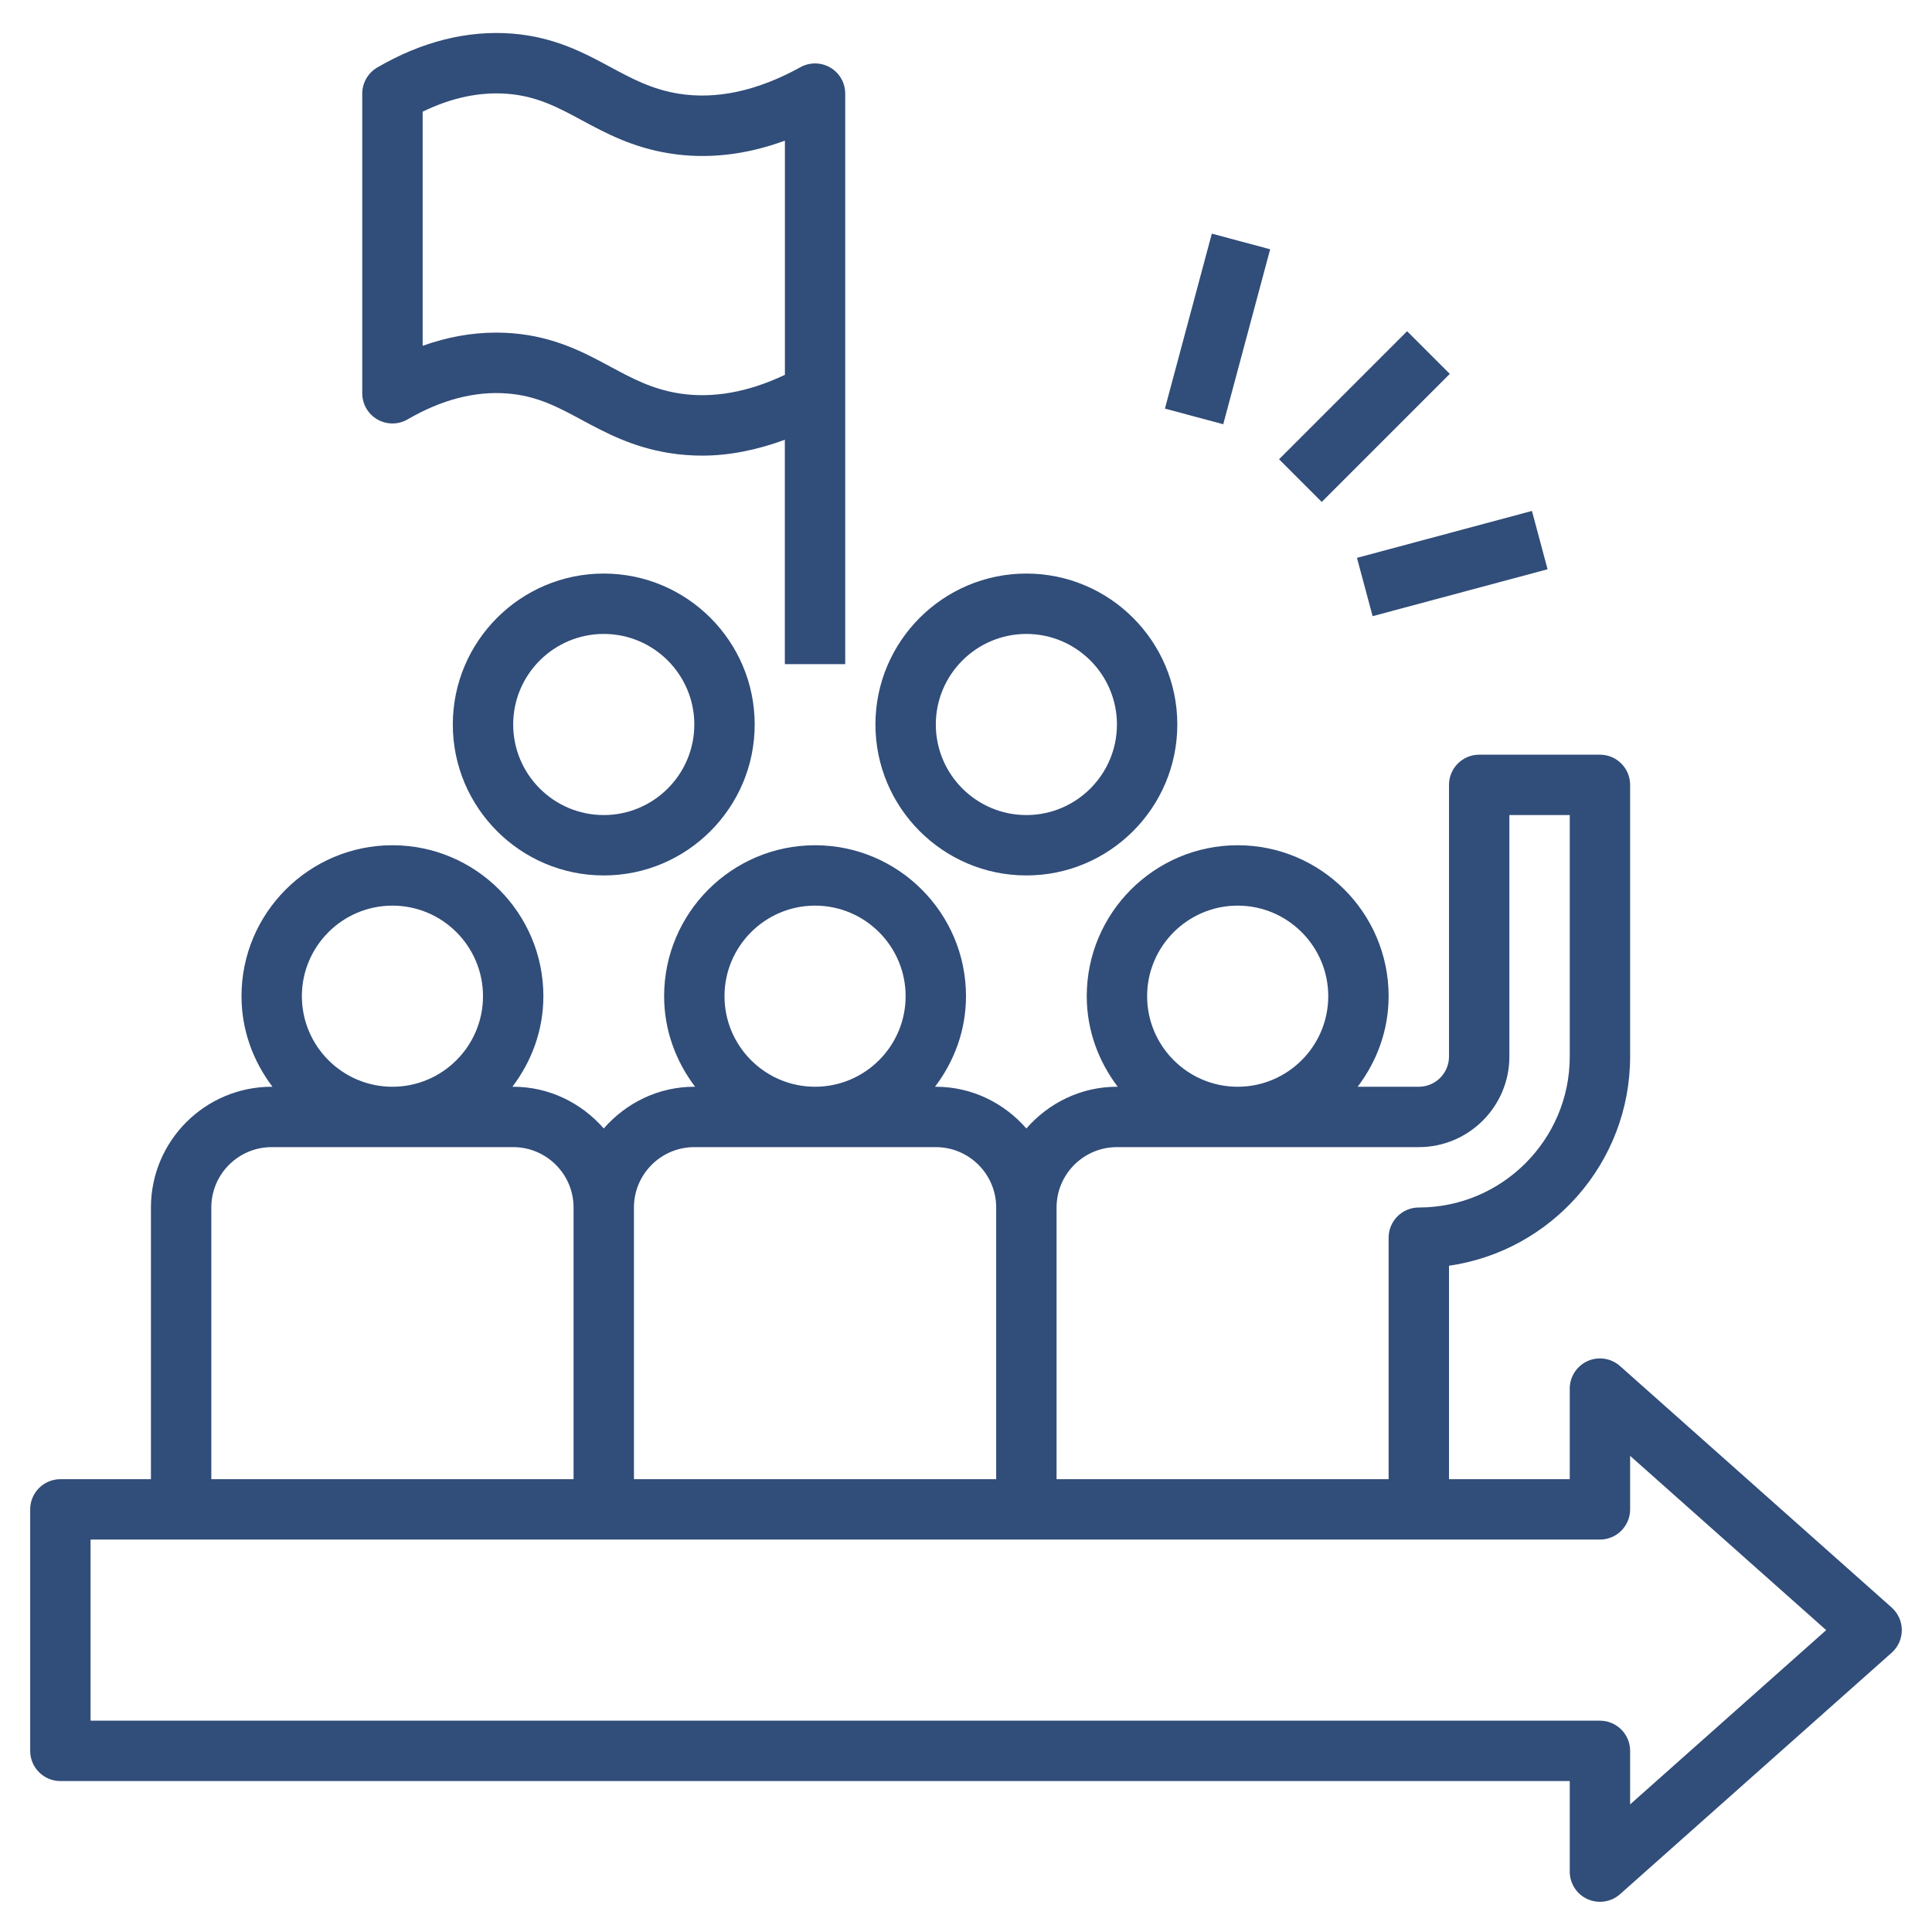
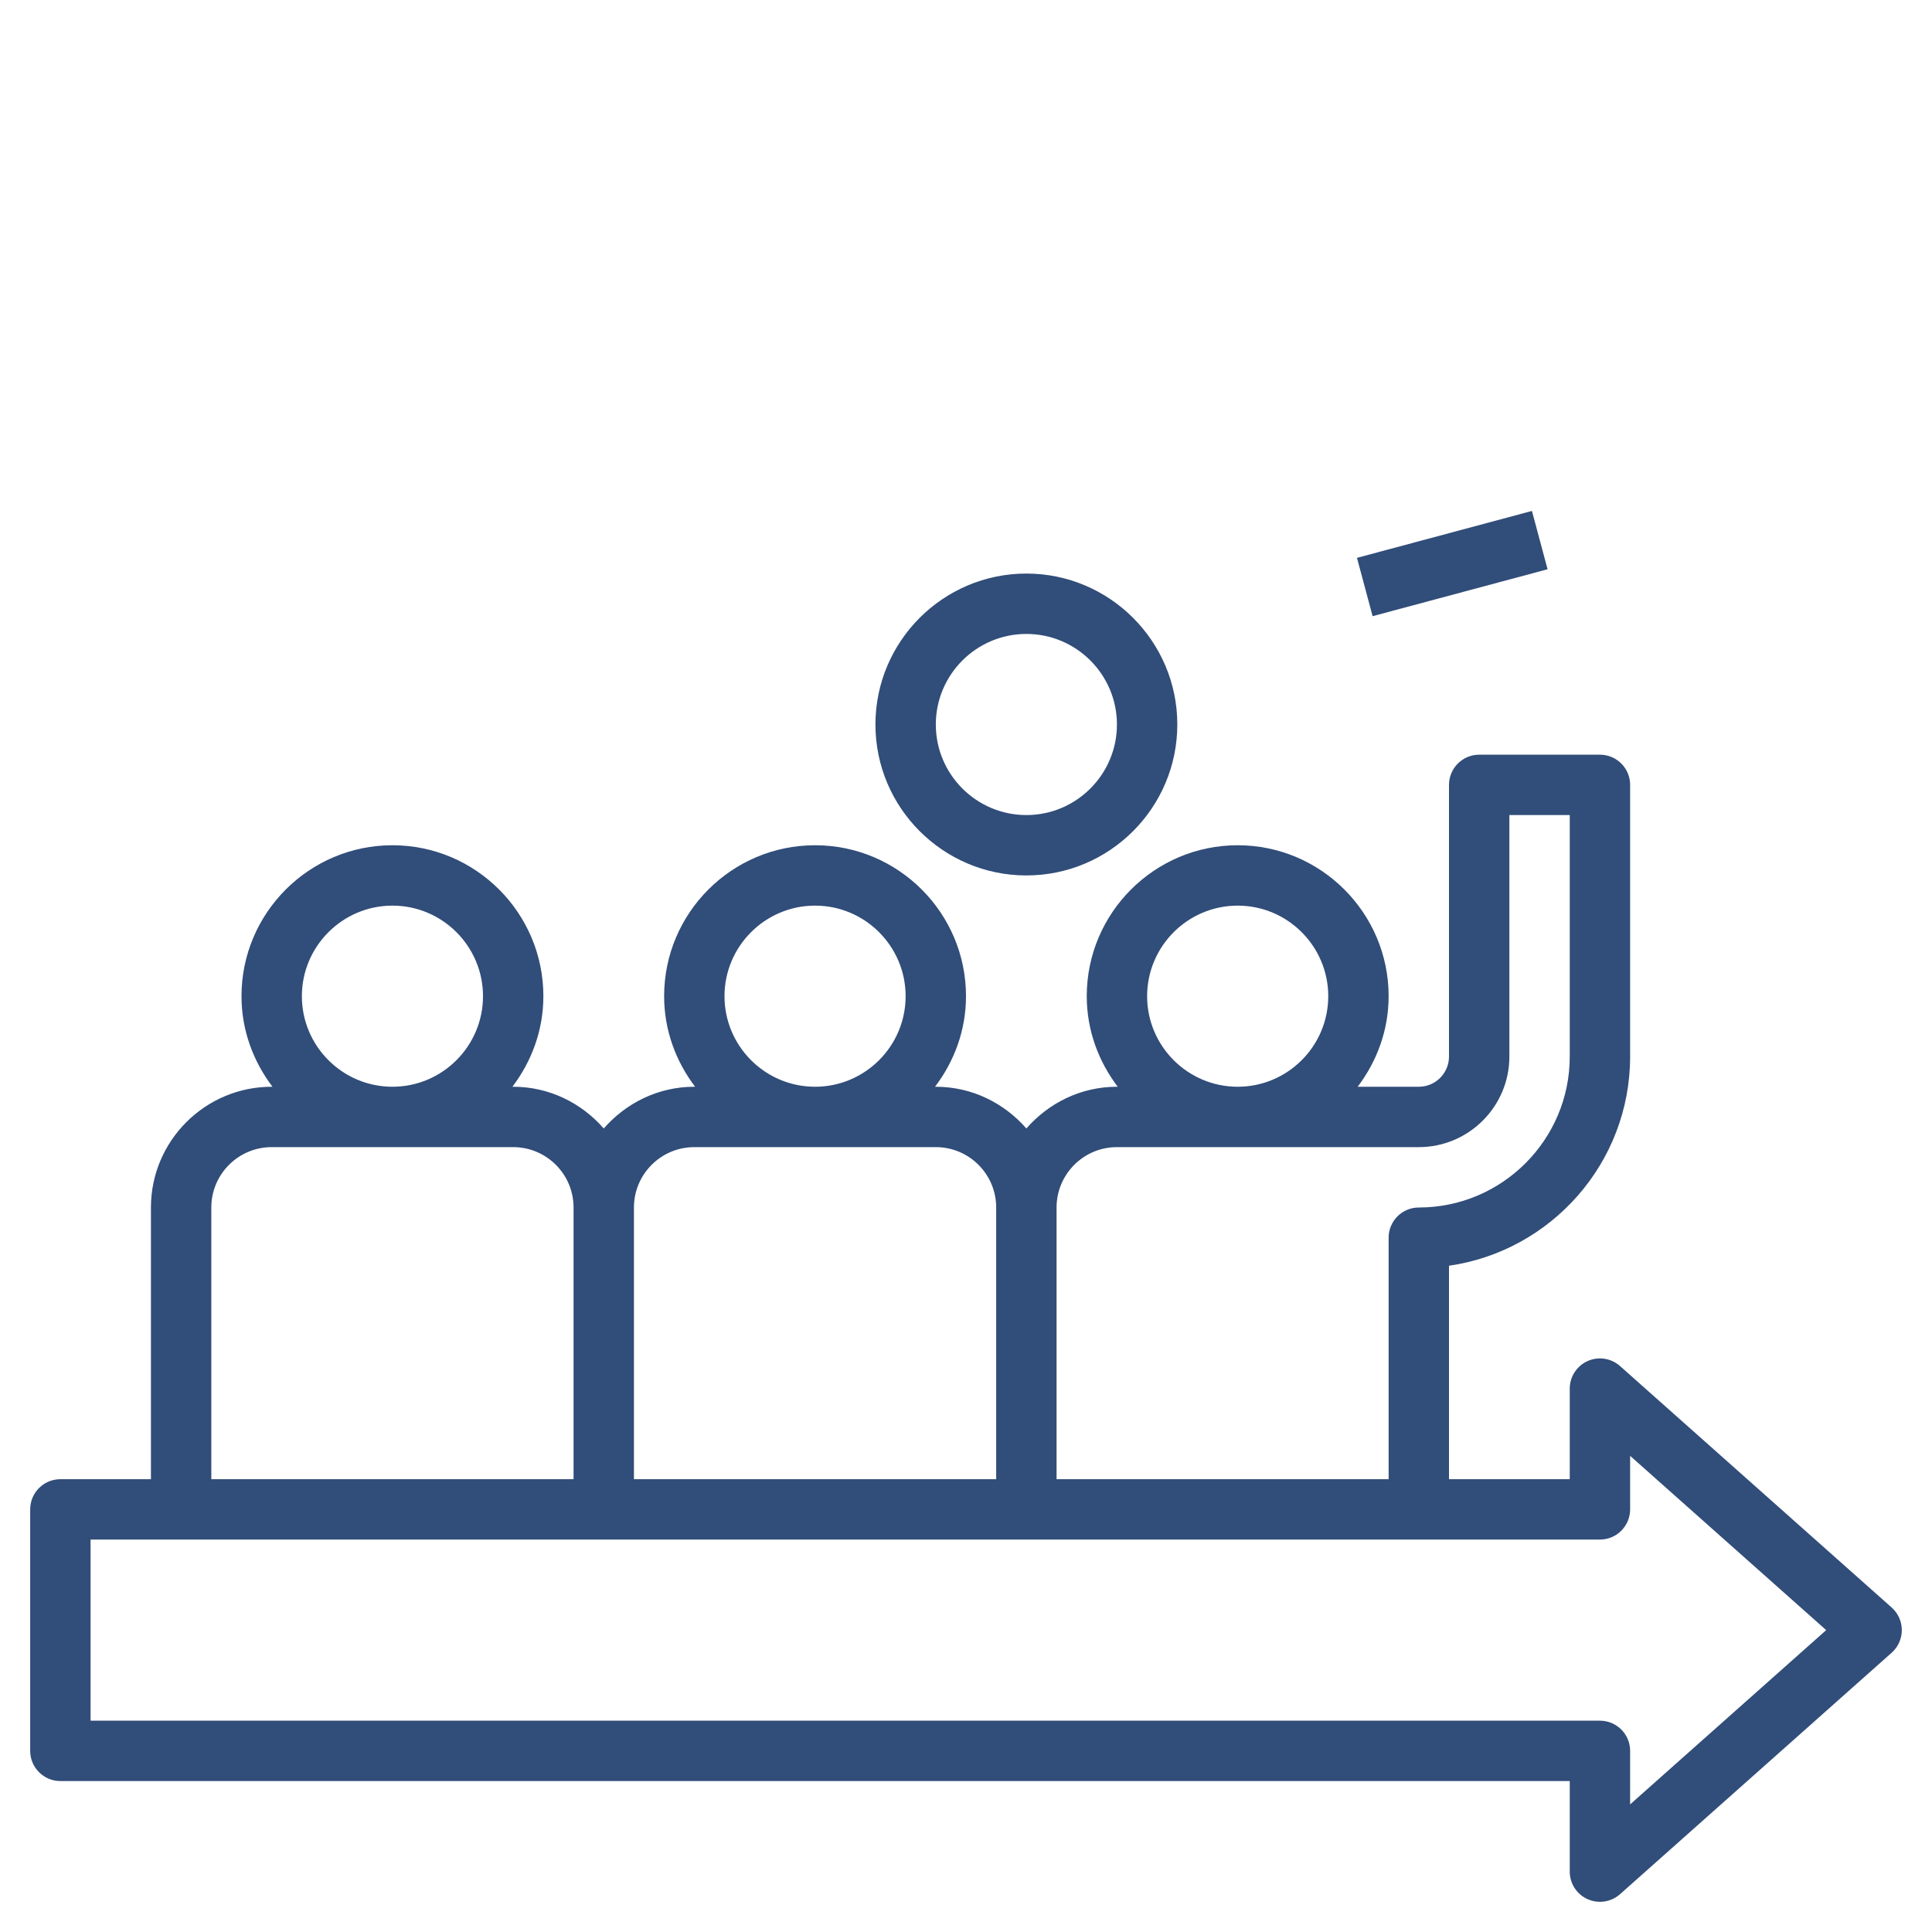
<svg xmlns="http://www.w3.org/2000/svg" id="Layer_1_1_" enable-background="new 0 0 64 64" height="512" viewBox="0 0 64 64" width="512">
-   <path d="m15 24c0 2.757 2.243 5 5 5s5-2.243 5-5-2.243-5-5-5-5 2.243-5 5zm8 0c0 1.654-1.346 3-3 3s-3-1.346-3-3 1.346-3 3-3 3 1.346 3 3z" style="fill: rgb(49, 77, 121);" />
  <path d="m34 19c-2.757 0-5 2.243-5 5s2.243 5 5 5 5-2.243 5-5-2.243-5-5-5zm0 8c-1.654 0-3-1.346-3-3s1.346-3 3-3 3 1.346 3 3-1.346 3-3 3z" style="fill: rgb(49, 77, 121);" />
  <path d="m62.665 53.252-9-8c-.294-.262-.716-.326-1.074-.165-.36.162-.591.519-.591.913v3h-4v-7.071c3.388-.487 6-3.408 6-6.929v-9c0-.552-.448-1-1-1h-4c-.552 0-1 .448-1 1v9c0 .551-.449 1-1 1h-2.026c.635-.838 1.026-1.87 1.026-3 0-2.757-2.243-5-5-5s-5 2.243-5 5c0 1.13.391 2.162 1.026 3h-.026c-1.2 0-2.266.542-3 1.382-.734-.84-1.8-1.382-3-1.382h-.026c.635-.838 1.026-1.87 1.026-3 0-2.757-2.243-5-5-5s-5 2.243-5 5c0 1.13.391 2.162 1.026 3h-.026c-1.2 0-2.266.542-3 1.382-.734-.84-1.8-1.382-3-1.382h-.026c.635-.838 1.026-1.87 1.026-3 0-2.757-2.243-5-5-5s-5 2.243-5 5c0 1.13.391 2.162 1.026 3h-.026c-2.206 0-4 1.794-4 4v9h-3c-.552 0-1 .448-1 1v8c0 .552.448 1 1 1h50v3c0 .394.231.751.59.912.132.059.271.088.41.088.24 0 .478-.086.665-.252l9-8c.213-.19.335-.462.335-.748s-.122-.558-.335-.748zm-21.665-23.252c1.654 0 3 1.346 3 3s-1.346 3-3 3-3-1.346-3-3 1.346-3 3-3zm-6 10c0-1.103.897-2 2-2h10c1.654 0 3-1.346 3-3v-8h2v8c0 2.757-2.243 5-5 5-.552 0-1 .448-1 1v8h-11zm-8-10c1.654 0 3 1.346 3 3s-1.346 3-3 3-3-1.346-3-3 1.346-3 3-3zm-6 10c0-1.103.897-2 2-2h8c1.103 0 2 .897 2 2v9h-12zm-8-10c1.654 0 3 1.346 3 3s-1.346 3-3 3-3-1.346-3-3 1.346-3 3-3zm-6 10c0-1.103.897-2 2-2h8c1.103 0 2 .897 2 2v9h-12zm47 19.773v-1.773c0-.552-.448-1-1-1h-50v-6h50c.552 0 1-.448 1-1v-1.773l6.495 5.773z" style="fill: rgb(49, 77, 121);" />
-   <path d="m27.508 2.24c-.305-.18-.683-.185-.992-.014-1.417.783-2.772 1.078-4.026.879-.896-.143-1.564-.503-2.272-.885-.866-.466-1.848-.995-3.25-1.107-1.484-.114-2.99.26-4.472 1.124-.307.18-.496.509-.496.865v9.926c0 .358.191.689.502.867s.692.177 1.002-.003c1.122-.654 2.239-.942 3.305-.857.983.078 1.668.447 2.46.874.786.423 1.676.903 2.907 1.099.36.057.724.086 1.091.085.894 0 1.808-.187 2.732-.525v7.432h2v-18.898c.001-.354-.186-.682-.491-.862zm-1.508 10.177c-1.23.583-2.407.788-3.509.614-.896-.143-1.564-.503-2.272-.885-.866-.466-1.848-.995-3.25-1.107-.177-.014-.354-.021-.532-.021-.81 0-1.624.146-2.436.438v-7.756c.954-.466 1.9-.663 2.809-.592.983.078 1.668.447 2.46.874.786.423 1.676.903 2.907 1.099 1.239.198 2.52.056 3.824-.422v7.758z" style="fill: rgb(49, 77, 121);" />
-   <path d="m42.204 12.796h6v2h-6z" transform="matrix(.707 -.707 .707 .707 3.485 36.005)" style="fill: rgb(49, 77, 121);" />
-   <path d="m37.324 9.898h6v2h-6z" transform="matrix(.259 -.966 .966 .259 19.361 47.027)" style="fill: rgb(49, 77, 121);" />
  <path d="m45.102 17.676h6v2h-6z" transform="matrix(.966 -.259 .259 .966 -3.195 13.086)" style="fill: rgb(49, 77, 121);" />
</svg>